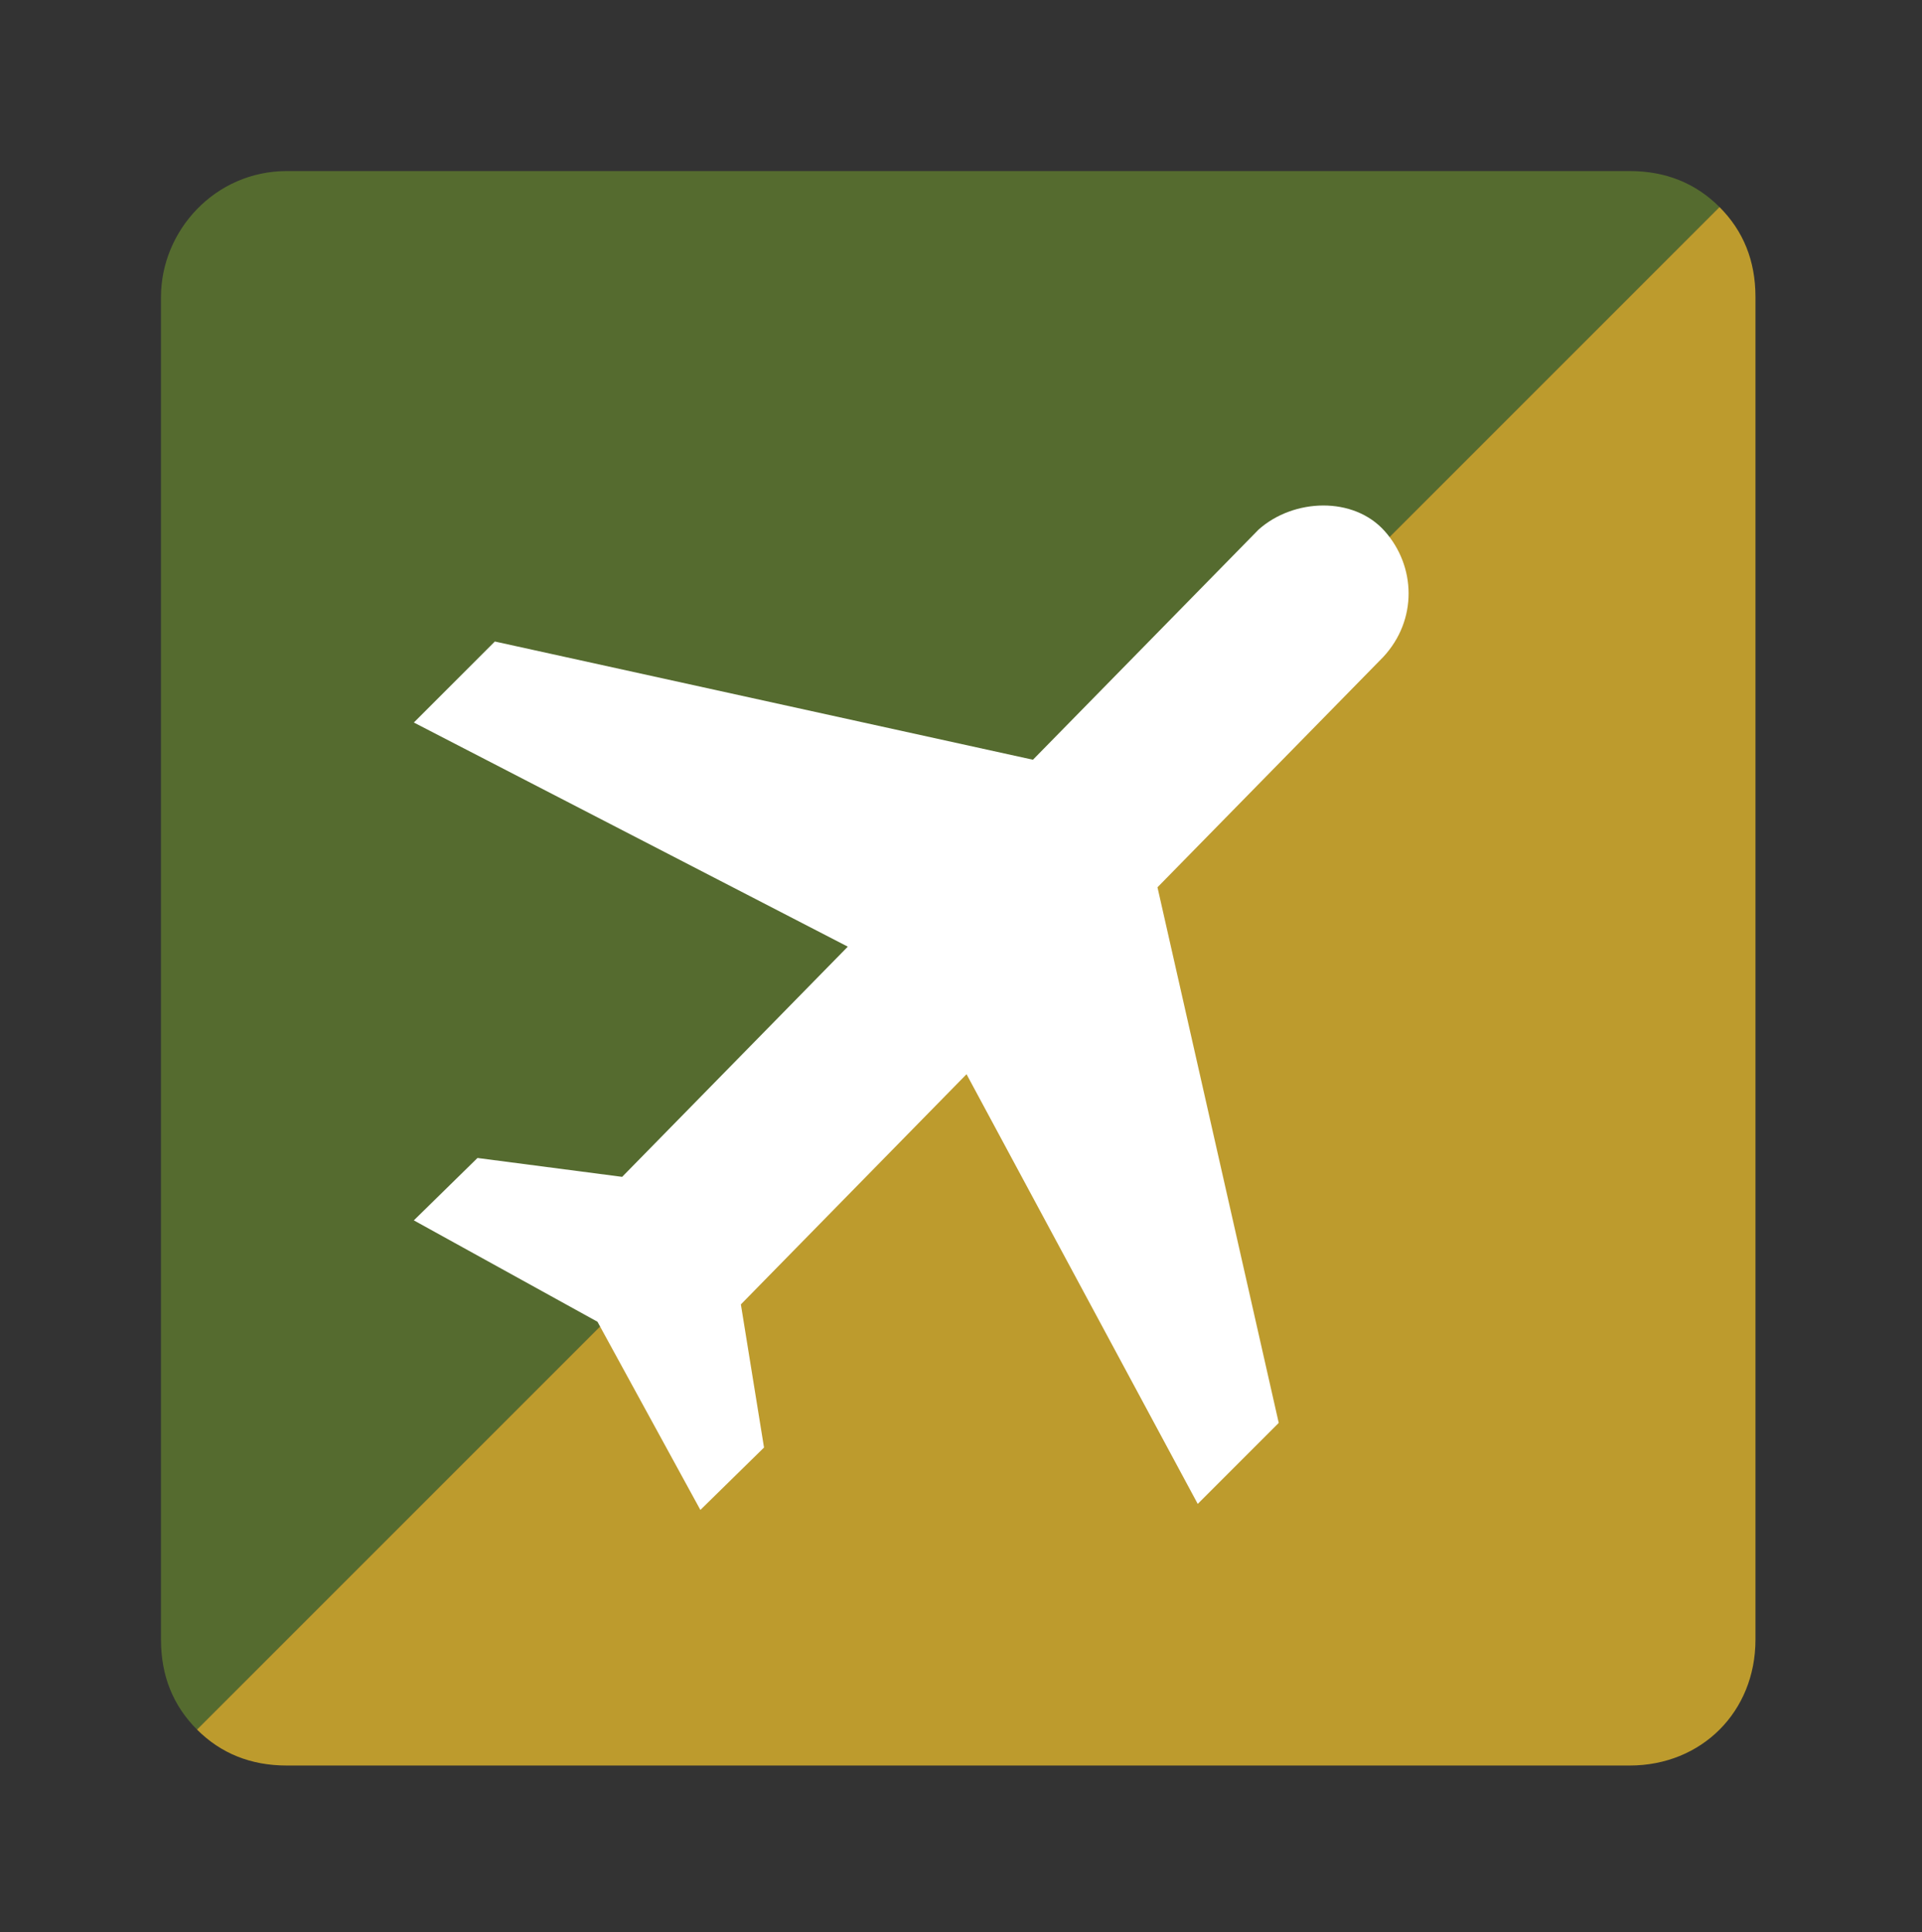
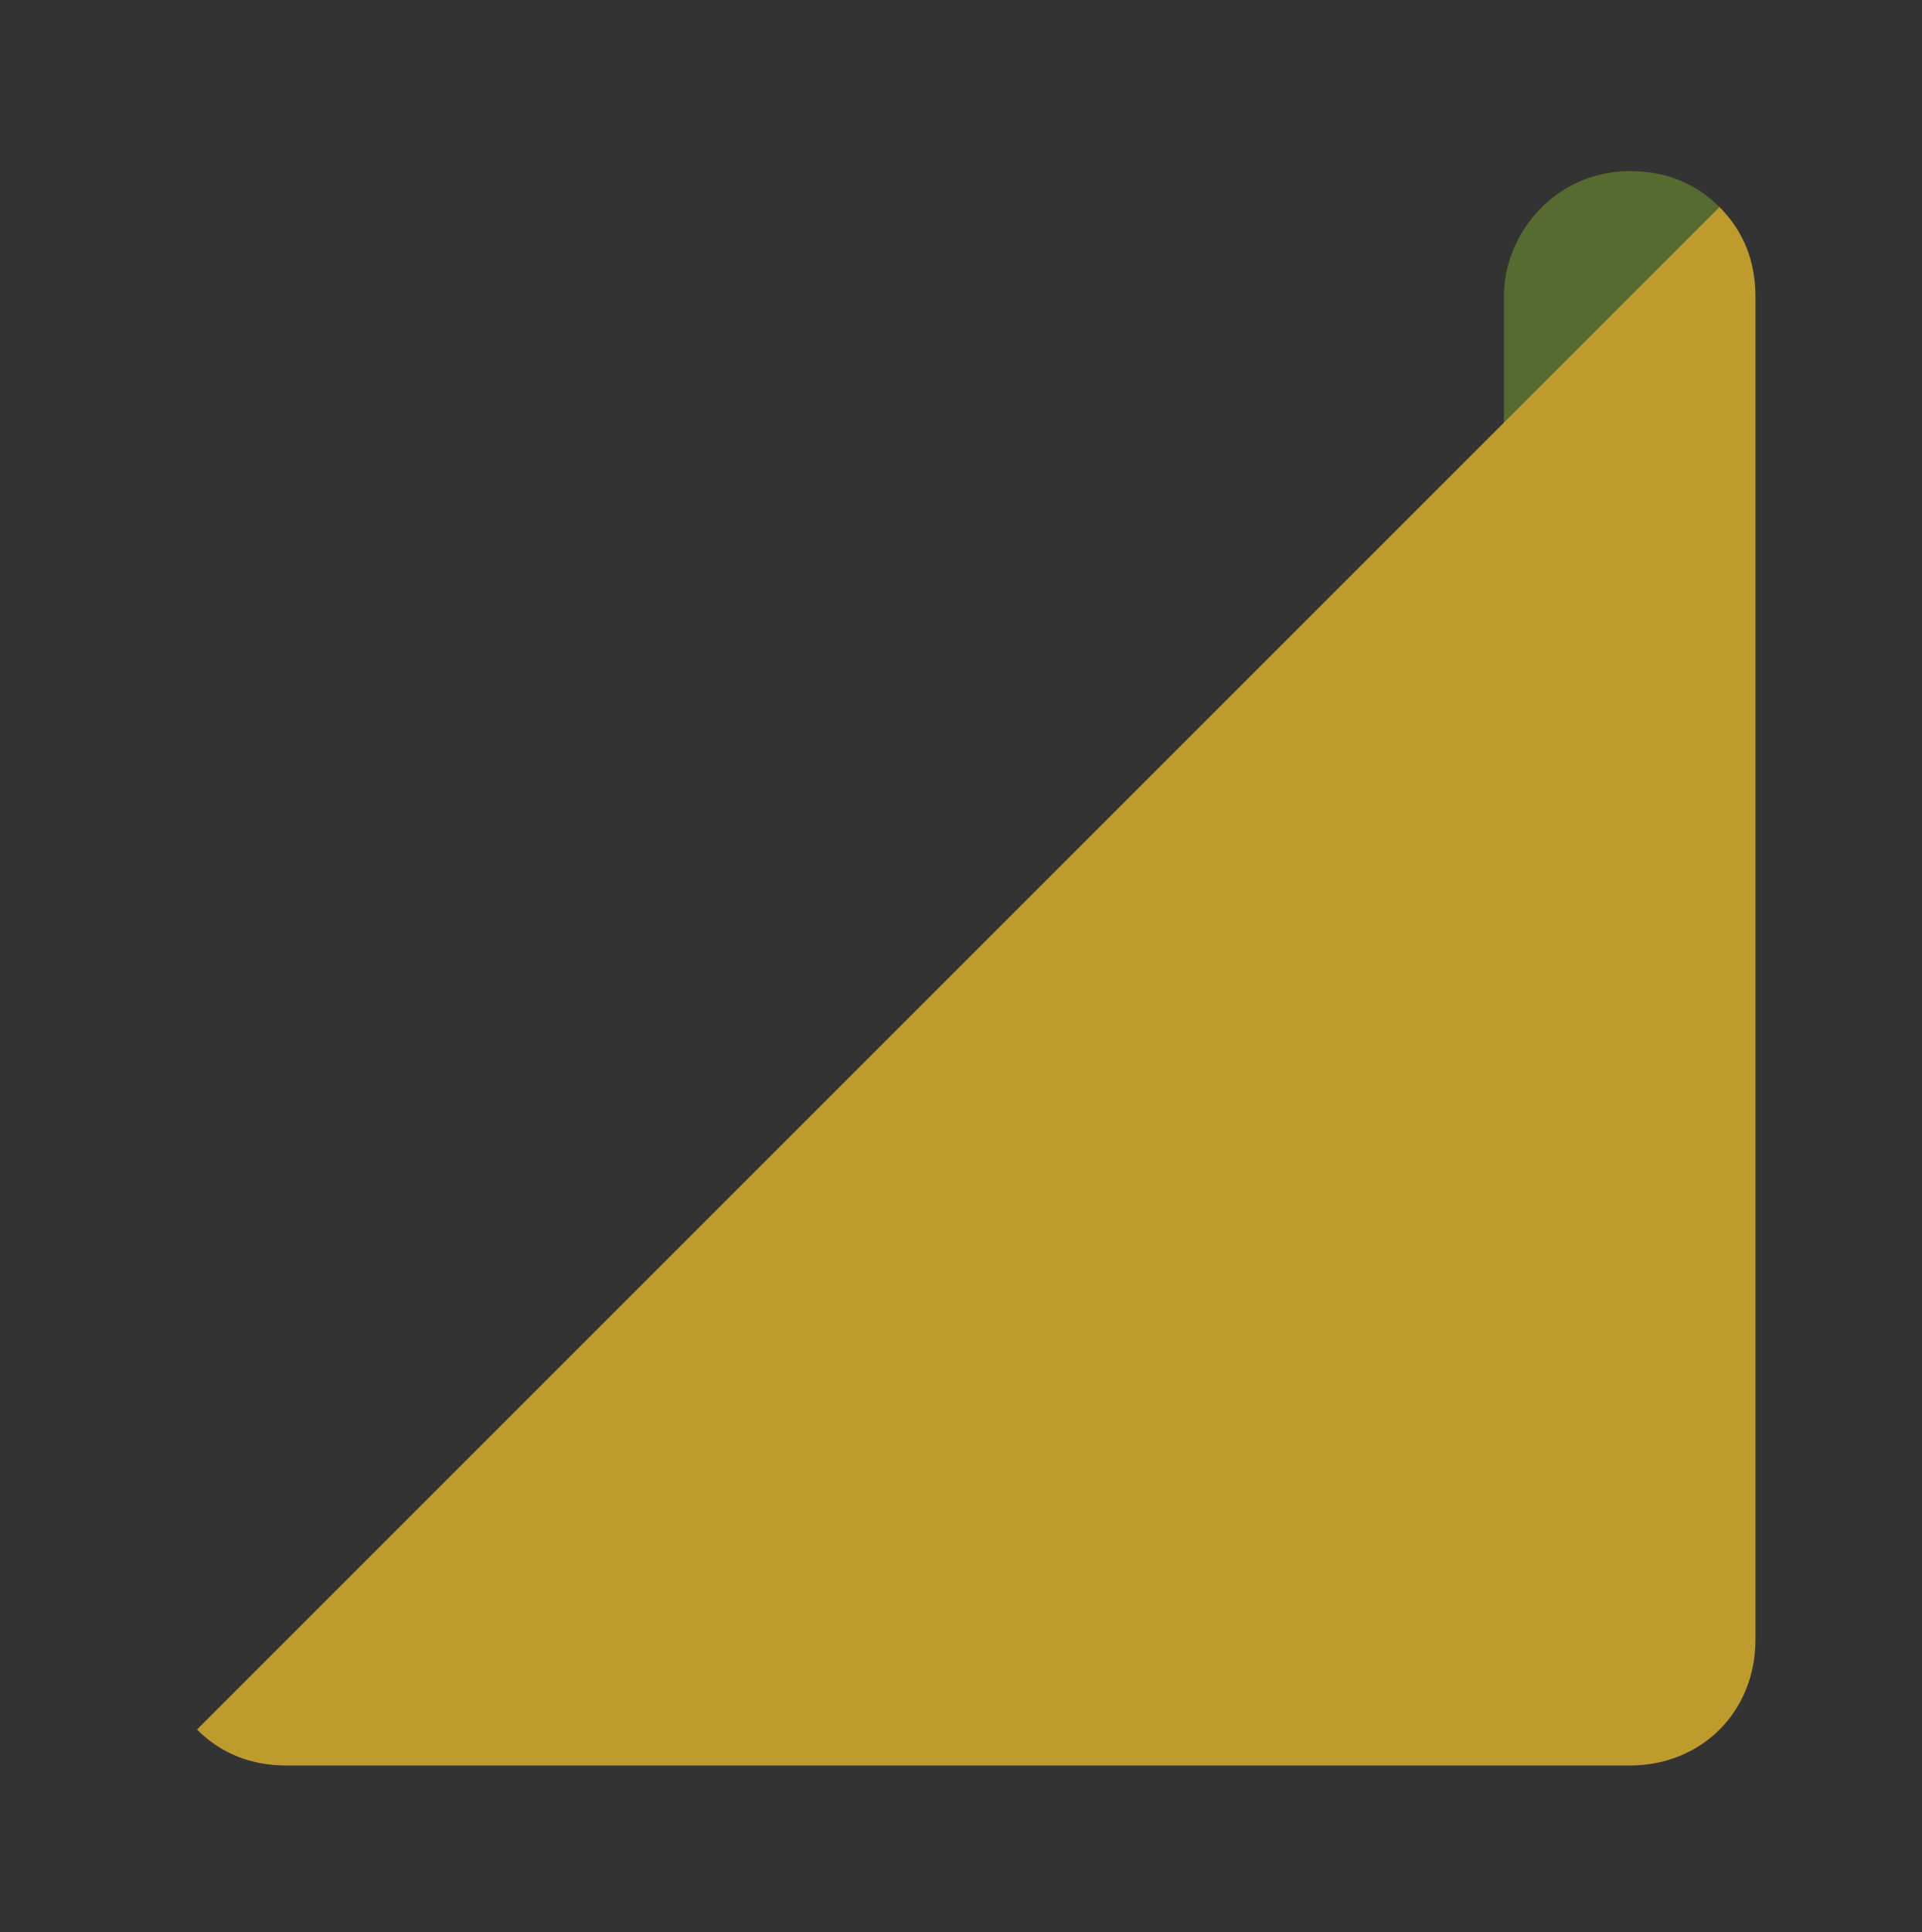
<svg xmlns="http://www.w3.org/2000/svg" xmlns:xlink="http://www.w3.org/1999/xlink" version="1.1" id="Layer_1" x="0px" y="0px" viewBox="0 0 764 768" style="enable-background:new 0 0 764 768;" xml:space="preserve">
  <rect x="0" y="0" width="764" height="768" fill="#333333" stroke="none" />
  <style type="text/css">
	.st0{fill:#556B2F;}
	.st1{fill:#BD9B2D;}
	.st2{clip-path:url(#SVGID_00000072991519087437883450000006239065054852327332_);}
	.st3{clip-path:url(#SVGID_00000011016549257006708090000016605228462927295140_);}
	.st4{fill:#FFFFFF;}
</style>
-   <path class="st0" d="M647.8,68H114c-28.6,0-50,23.8-50,50v533.8c0,14.3,4.8,26.2,14.3,35.7L683.5,82.3C674,72.8,662.1,68,647.8,68z" />
+   <path class="st0" d="M647.8,68c-28.6,0-50,23.8-50,50v533.8c0,14.3,4.8,26.2,14.3,35.7L683.5,82.3C674,72.8,662.1,68,647.8,68z" />
  <path class="st1" d="M697.8,651.8V118c0-14.3-4.8-26.2-14.3-35.7L78.3,687.5c9.5,9.5,21.4,14.3,35.7,14.3h533.8  C676.4,701.8,697.8,680.4,697.8,651.8z" />
  <g>
    <g>
      <defs>
-         <rect id="SVGID_1_" x="159.3" y="206.2" width="409.8" height="397.9" />
-       </defs>
+         </defs>
      <clipPath id="SVGID_00000104665911089810381430000005786841698527722119_">
        <use xlink:href="#SVGID_1_" style="overflow:visible;" />
      </clipPath>
      <g style="clip-path:url(#SVGID_00000104665911089810381430000005786841698527722119_);">
        <g>
          <g>
            <defs>
              <rect id="SVGID_00000042725799039823218220000007179036976633183918_" x="153.9" y="155.4" transform="matrix(0.73 -0.683 0.683 0.73 -151.894 366.736)" width="469.4" height="440.8" />
            </defs>
            <clipPath id="SVGID_00000015325098355603199470000016647060644728385665_">
              <use xlink:href="#SVGID_00000042725799039823218220000007179036976633183918_" style="overflow:visible;" />
            </clipPath>
            <g style="clip-path:url(#SVGID_00000015325098355603199470000016647060644728385665_);">
              <g>
                <g>
                  <defs>
                    <rect id="SVGID_00000152241778403313393760000009258429369031744184_" x="153.9" y="155.4" transform="matrix(0.73 -0.683 0.683 0.73 -151.894 366.736)" width="469.4" height="440.8" />
                  </defs>
                  <clipPath id="SVGID_00000018956019237013052360000014618607297501534086_">
                    <use xlink:href="#SVGID_00000152241778403313393760000009258429369031744184_" style="overflow:visible;" />
                  </clipPath>
                </g>
              </g>
            </g>
          </g>
        </g>
      </g>
    </g>
  </g>
  <g>
-     <path class="st4" d="M476.1,597.8l32.2-32.2l-48.2-212.9l89.7-91.5c13.8-14.8,13-36.2,0.6-50.1c-12.4-13.9-36.2-13-50.1-0.6   l-89.7,91.5L196.7,255l-32.2,32.2L337,376.3l-89.7,91.5l-57.5-7.5l-25.3,24.8l73,40.3l40.9,74.8l25.3-24.8l-9.2-56.9l89.7-91.5   L476.1,597.8z" />
-   </g>
+     </g>
  <g>
</g>
  <g>
</g>
  <g>
</g>
  <g>
</g>
  <g>
</g>
  <g>
</g>
  <g>
</g>
  <g>
</g>
  <g>
</g>
  <g>
</g>
  <g>
</g>
  <g>
</g>
  <g>
</g>
  <g>
</g>
  <g>
</g>
</svg>